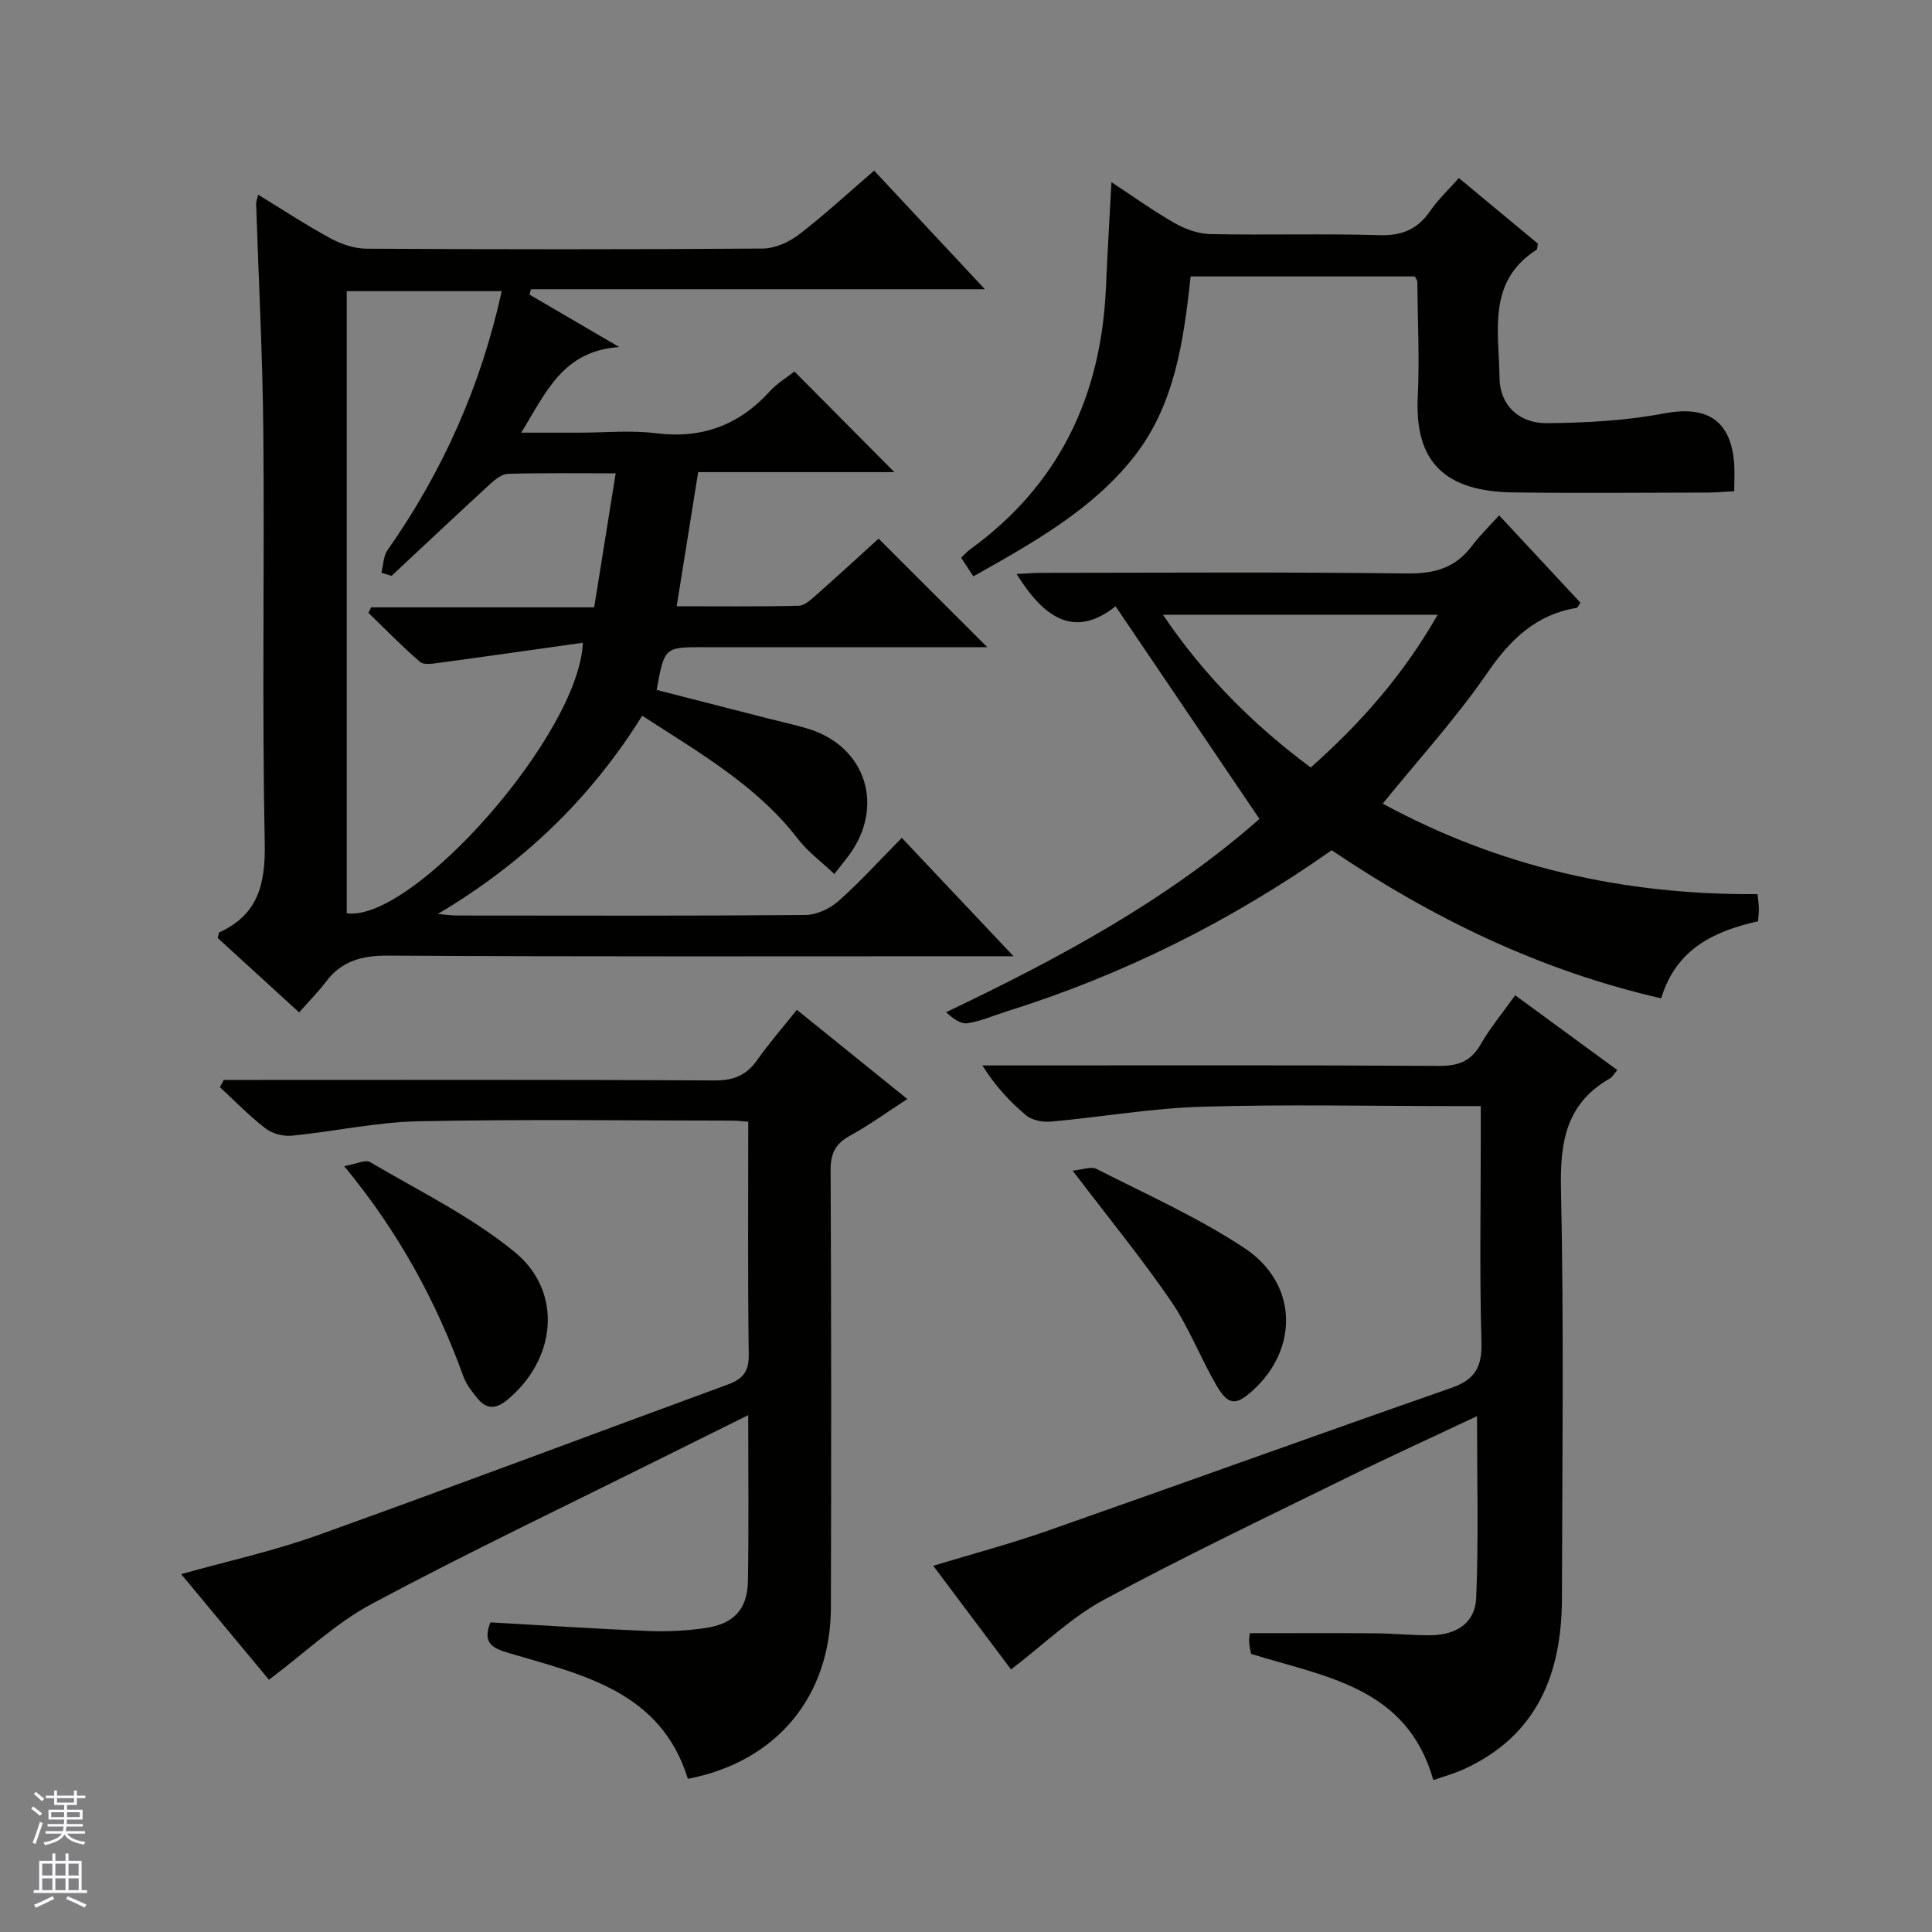
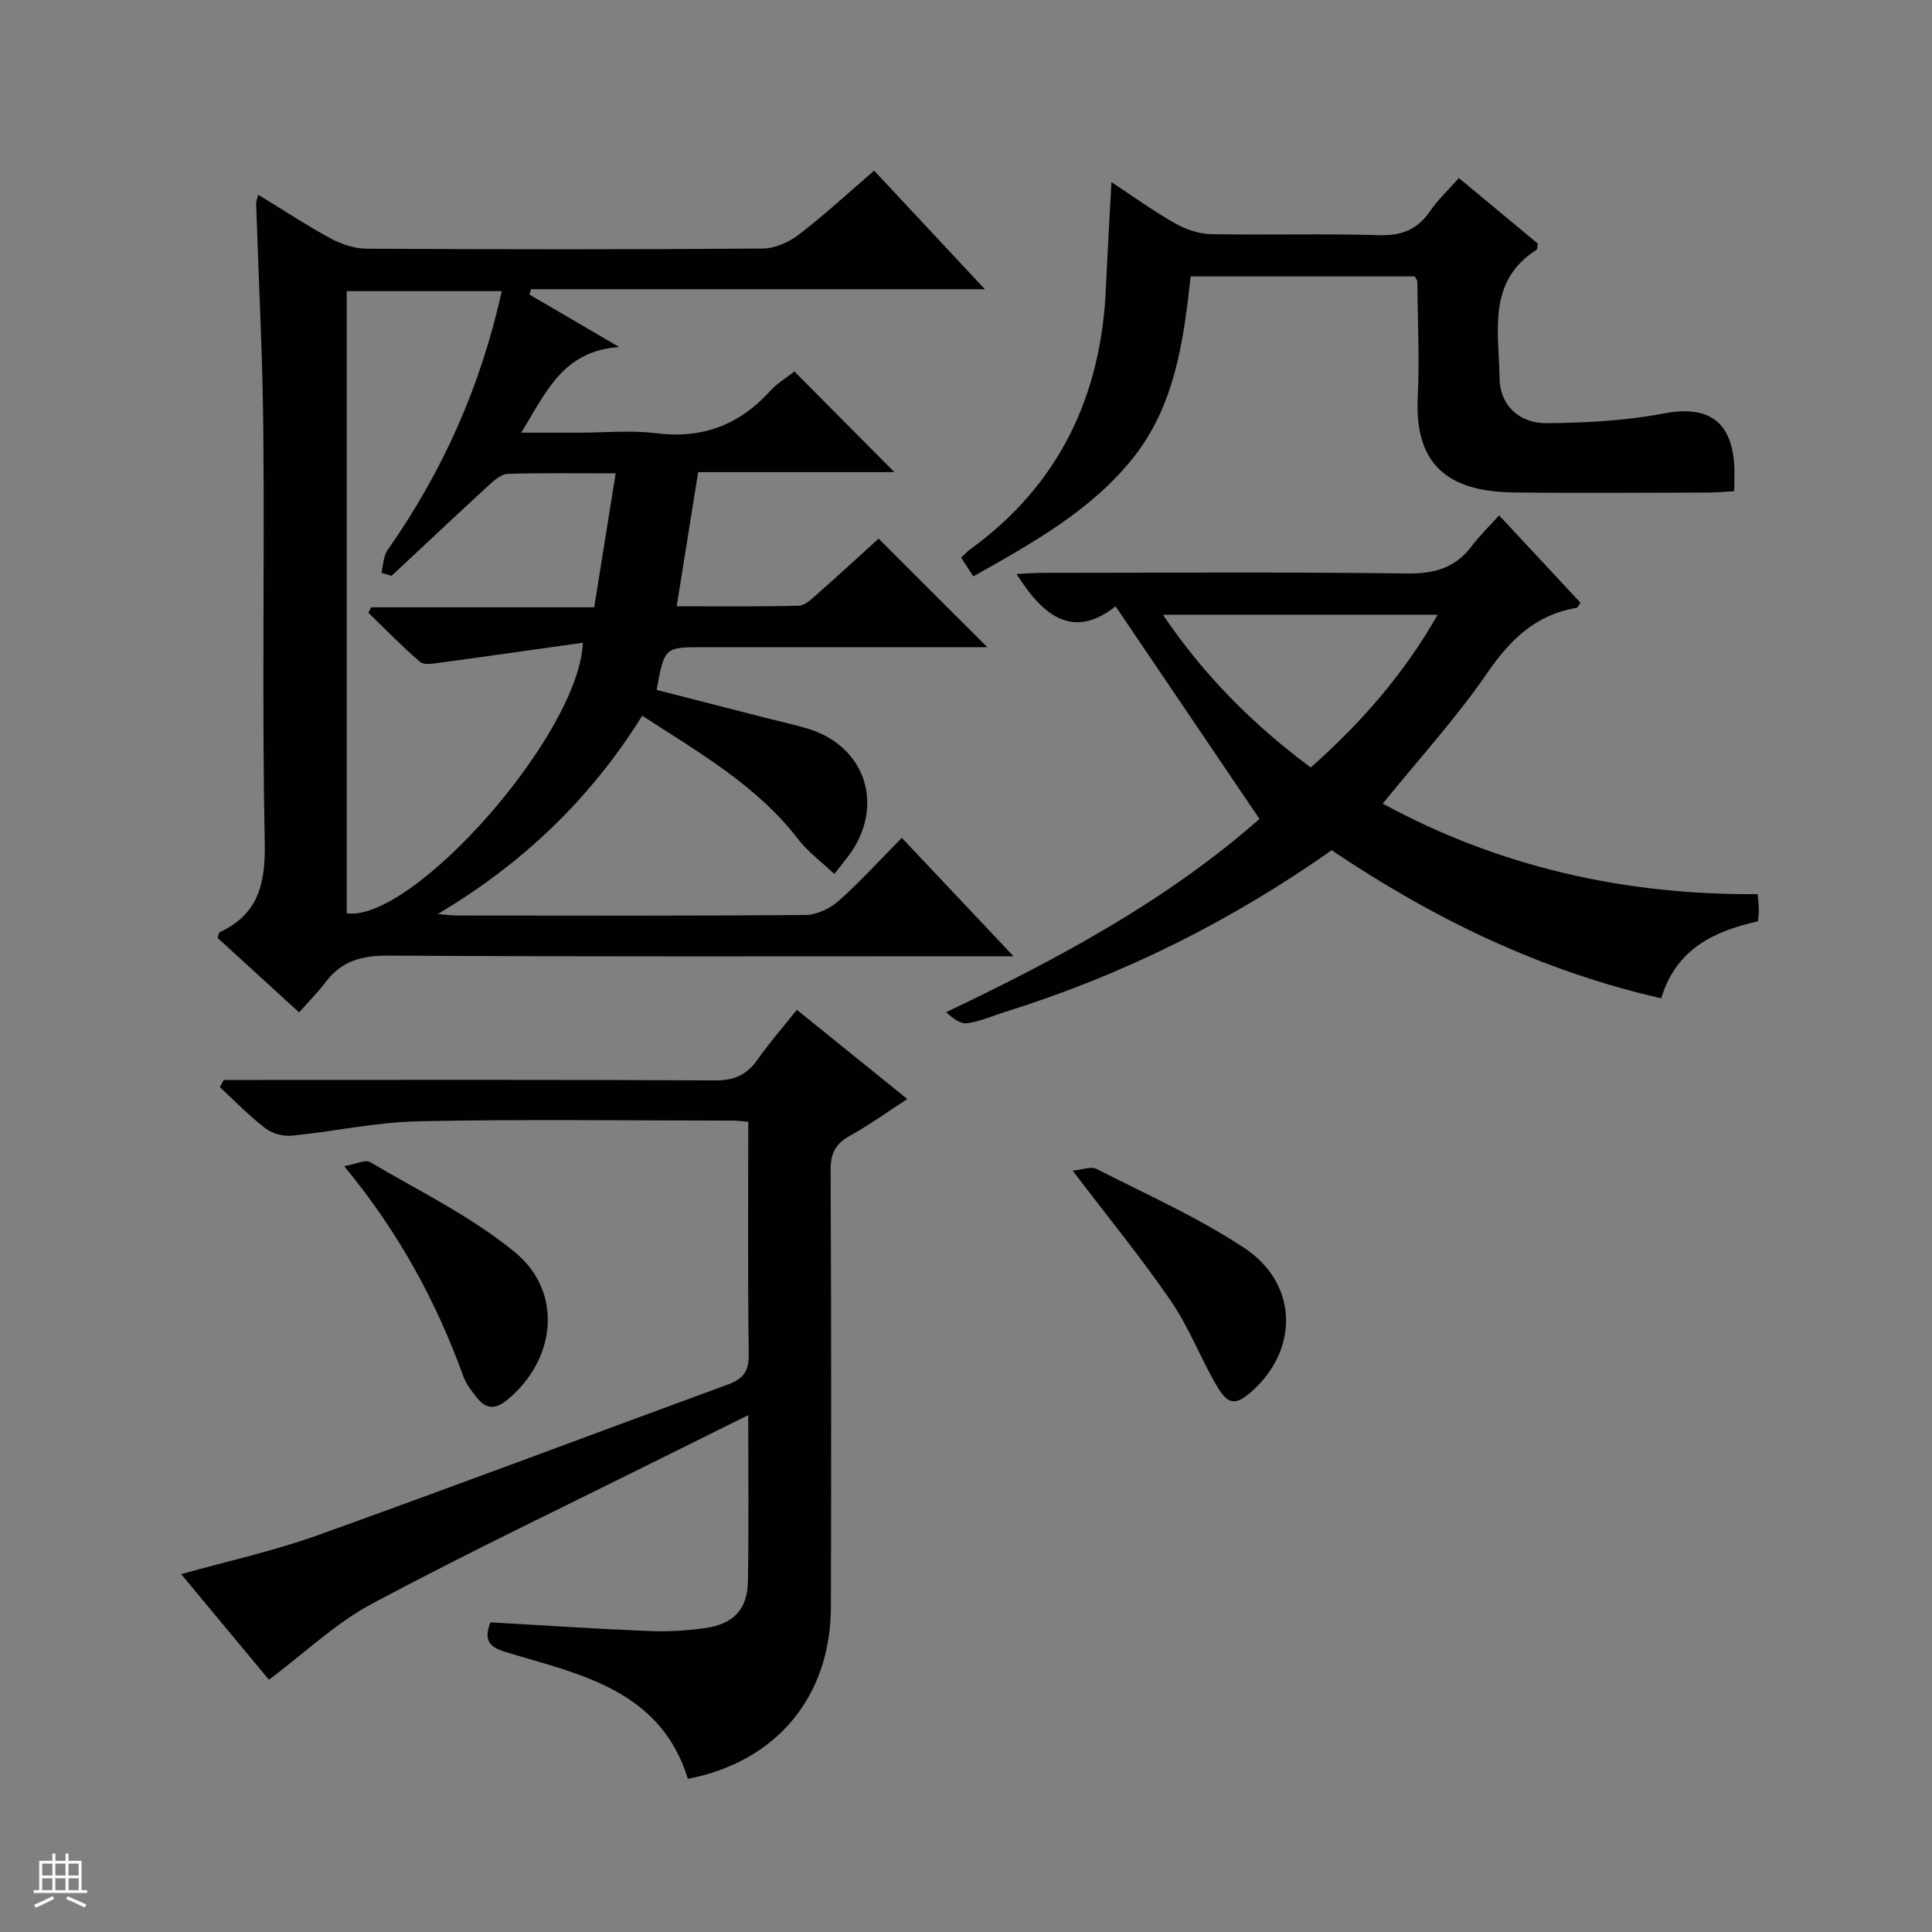
<svg xmlns="http://www.w3.org/2000/svg" enable-background="new 0 0 400 400" viewBox="0 0 400 400">
  <rect x="0" y="0" width="400" height="400" fill="#808080" stroke="none" />
  <g fill="#010100">
    <path d="m53.45 40.31c5.13 3.13 9.96 6.32 15.04 9.07 2.22 1.2 4.93 2.1 7.42 2.11 27.33.15 54.66.17 81.98-.03 2.53-.02 5.43-1.3 7.49-2.88 5.26-4.03 10.15-8.56 15.6-13.25 7.5 8.02 14.81 15.86 22.93 24.55-32.04 0-63.01 0-93.97 0-.11.37-.21.74-.32 1.11 5.78 3.38 11.55 6.75 18.58 10.86-11.7.8-15.13 9.38-20.29 17.73h11.97c5.33 0 10.73-.54 15.98.12 9.53 1.19 17.17-1.7 23.55-8.71 1.52-1.68 3.56-2.88 5.07-4.07 7.06 7.11 13.83 13.92 20.69 20.83-13.17 0-26.7 0-40.62 0-1.5 9.35-2.92 18.25-4.45 27.77 8.72 0 17 .1 25.28-.11 1.25-.03 2.6-1.33 3.68-2.29 4.49-3.96 8.9-8.02 12.84-11.6 7.48 7.47 14.85 14.83 22.51 22.47-4.22 0-8.47 0-12.72 0-15.33 0-30.66 0-45.99 0-8.13 0-8.13 0-9.75 8.85 7.74 1.98 15.55 3.98 23.35 5.98 2.73.7 5.51 1.28 8.2 2.12 11.82 3.72 15.7 16.05 8.27 26.13-.77 1.05-1.6 2.05-3.03 3.88-2.69-2.55-5.49-4.6-7.53-7.25-8.54-11.09-20.39-17.82-32.25-25.52-10.78 17.33-24.86 30.68-42.31 41.05 1.36.11 2.73.32 4.09.32 24 .02 47.99.09 71.99-.11 2.32-.02 5.08-1.3 6.86-2.88 4.48-3.96 8.51-8.43 13.12-13.09 7.55 8 14.89 15.77 23.13 24.51-2.98 0-4.72 0-6.47 0-40.99 0-81.99.11-122.98-.13-5.44-.03-9.65 1.07-12.94 5.45-1.6 2.12-3.5 4.01-5.52 6.31-6.01-5.5-11.49-10.5-16.86-15.41.19-.63.19-1.09.36-1.17 8.07-3.72 9.55-10.06 9.38-18.56-.57-28.32-.04-56.65-.29-84.98-.14-15.78-.98-31.56-1.49-47.34-.01-.44.2-.9.42-1.84zm27.61 78.92c-.7-.22-1.4-.43-2.1-.65.41-1.58.4-3.44 1.28-4.69 11.41-16.24 19.32-33.98 23.64-53.61-10.85 0-21.4 0-32.09 0v128.81c13.73 1.86 48.18-37.14 48.88-56.02-10.01 1.41-19.81 2.82-29.62 4.14-1.36.18-3.26.53-4.08-.17-3.73-3.2-7.16-6.75-10.7-10.17.19-.38.38-.75.57-1.13h46.18c1.5-9.37 2.93-18.26 4.45-27.74-8.07 0-15.19-.1-22.31.1-1.25.04-2.64 1.16-3.67 2.1-6.86 6.3-13.63 12.68-20.43 19.03z" />
    <path d="m46.34 223.59h5.72c32 0 63.99-.08 95.98.1 3.93.02 6.55-1.12 8.76-4.26 2.38-3.39 5.12-6.52 8.18-10.36 7.62 6.15 15.05 12.15 22.87 18.47-4.14 2.68-7.87 5.4-11.88 7.6-2.99 1.65-4.01 3.65-4 7.09.14 30.16.14 60.32.06 90.49-.05 18.58-11.28 32.03-29.61 35.57-5.61-18.16-21.81-21.53-37.08-26.05-3.43-1.02-5.48-2.02-3.81-6.35 10.81.61 21.72 1.34 32.64 1.79 3.96.16 8-.04 11.92-.62 5.84-.85 8.66-3.91 8.76-9.68.19-11.15.06-22.3.06-34.39-6.31 3.13-12.06 5.97-17.8 8.83-20.07 10.01-40.33 19.66-60.1 30.22-7.46 3.98-13.79 10.08-21.33 15.73-5.34-6.42-11.62-13.99-18.17-21.86 9.7-2.72 19.19-4.8 28.25-8.05 28.42-10.19 56.68-20.85 85.03-31.25 3.05-1.12 4.28-2.71 4.23-6.19-.22-15.95-.1-31.91-.1-48.18-1.39-.1-2.34-.23-3.3-.23-21.66-.01-43.33-.31-64.99.14-8.75.18-17.45 2.12-26.19 2.98-1.78.18-4.06-.42-5.47-1.5-3.36-2.58-6.33-5.67-9.45-8.55.28-.5.55-.99.82-1.49z" />
-     <path d="m193.22 324.18c8.22-2.5 16.04-4.57 23.64-7.24 27.89-9.78 55.68-19.84 83.59-29.58 4.88-1.7 6.42-4.28 6.27-9.46-.41-14.32-.14-28.65-.14-42.98 0-1.8 0-3.59 0-5.92-2.31 0-4.09 0-5.87 0-17.33 0-34.67-.38-51.98.14-10.41.32-20.76 2.14-31.16 3.08-1.67.15-3.86-.26-5.09-1.28-3.39-2.81-6.41-6.09-9.09-10.35h5.7c29.66 0 59.32-.08 88.97.09 3.95.02 6.51-1.01 8.51-4.48 1.97-3.43 4.54-6.51 7.13-10.14 7.15 5.23 14.06 10.3 21.15 15.49-.68.77-1.01 1.42-1.54 1.73-8.95 5.11-10.34 12.96-10.13 22.7.62 28.31.27 56.65.2 84.97-.04 15.59-5.12 28.41-20.3 35.34-2.07.94-4.29 1.54-6.32 2.26-5.48-19.29-22.27-21.32-37.73-26.13-.1-.55-.35-1.49-.41-2.44-.05-.8.12-1.61.15-1.84 8.83 0 17.41-.05 25.99.02 3.82.03 7.64.43 11.45.4 5.31-.04 9.21-2.57 9.42-7.68.51-12.38.17-24.79.17-37.68-9.23 4.35-18.4 8.53-27.44 12.98-16.69 8.21-33.5 16.21-49.85 25.06-6.75 3.65-12.45 9.25-19.19 14.4-4.86-6.5-10.3-13.74-16.1-21.46z" />
    <path d="m230.97 125.53c-8.72 6.9-14.96 2.15-20.5-6.69 1.96-.09 3.67-.24 5.38-.24 25.16-.02 50.33-.19 75.49.13 5.66.07 9.99-1.15 13.39-5.69 1.59-2.12 3.53-3.99 5.65-6.34 5.92 6.36 11.41 12.26 16.84 18.09-.44.6-.59 1.02-.8 1.06-8.42 1.4-13.7 6.51-18.46 13.43-6.46 9.39-14.22 17.9-21.68 27.1 24.03 13.07 49.91 18.95 77.61 18.74.1 1.15.24 2.08.26 3.02.02.81-.1 1.62-.17 2.6-9.1 2.06-16.92 5.67-20.05 15.95-24.88-5.68-47.24-16.51-68.22-30.66-20.83 14.67-43.2 25.83-67.35 33.39-2.69.84-5.33 2.03-8.08 2.43-1.41.2-3.01-.99-4.39-2.29 23.53-11.21 45.83-23.23 64.87-40.01-9.82-14.53-19.47-28.78-29.79-44.02zm66.68 1.75c-19.39 0-37.79 0-56.87 0 8.57 12.7 18.79 22.84 30.59 31.62 10.44-9.25 19.23-19.27 26.28-31.62z" />
    <path d="m201.52 119.33c-1.01-1.55-1.73-2.65-2.53-3.87.65-.6 1.19-1.23 1.85-1.71 18.44-13.35 27.15-31.73 28.13-54.15.31-7.08.73-14.15 1.14-21.89 4.6 3.02 8.74 6.02 13.16 8.52 2.19 1.24 4.87 2.19 7.36 2.24 11.66.23 23.33-.13 34.99.22 4.69.14 7.91-1.25 10.51-5.04 1.58-2.3 3.67-4.26 5.91-6.79 5.63 4.68 11.06 9.18 16.37 13.59-.15.68-.12 1.16-.31 1.28-10.31 6.59-7.73 17.05-7.64 26.52.05 5.59 4 9.4 9.75 9.36 8.11-.07 16.33-.49 24.27-2.01 8.78-1.68 13.85 1.29 14.55 10.27.14 1.79.02 3.59.02 5.83-2.1.11-3.71.27-5.31.28-13.5.02-27 .15-40.49-.03-13.98-.19-20.37-6.24-19.72-19.66.38-7.97-.02-15.99-.09-23.98 0-.29-.27-.59-.52-1.08-15.33 0-30.75 0-46.41 0-1.46 13.46-3.32 26.81-11.91 37.57-8.67 10.87-20.72 17.57-33.08 24.53z" />
    <path d="m71.26 241.44c2.47-.44 4.38-1.42 5.36-.84 10.13 5.97 20.9 11.22 29.92 18.6 10.15 8.31 8.62 22.36-1.64 30.73-2.29 1.86-4.22 1.81-6.01-.37-1.15-1.4-2.34-2.91-2.95-4.58-5.6-15.45-13.28-29.73-24.68-43.54z" />
    <path d="m222.08 242.37c1.93-.17 3.79-.94 4.95-.35 10.31 5.25 20.98 10.01 30.59 16.36 11 7.25 11.35 20.64 1.92 29.35-3.63 3.35-5.24 3.33-7.72-.96-3.32-5.72-5.7-12.04-9.42-17.45-6.08-8.87-12.92-17.22-20.32-26.95z" />
  </g>
-   <path d="m6.45 374.46.42-.45c.65.47 1.27.95 1.85 1.44l-.45.49c-.66-.56-1.26-1.06-1.83-1.48m.93 7.33-.63-.26c.55-1.36 1.05-2.8 1.52-4.33.19.1.38.19.59.27-.46 1.29-.95 2.73-1.48 4.32m-.38-10.38.44-.42c.43.34 1.01.82 1.74 1.44l-.49.49c-.53-.51-1.09-1.01-1.69-1.51m2.5.35h1.72v-1.04h.59v1.04h3.52v-1.04h.59v1.04h1.75v.53h-1.75v1.42h-2.03v.97h3.22v2.03h-3.24c0 .35-.01.66-.03.93h3.32v.53h-3.37c-.03.27-.08.58-.15.94h3.96v.53h-3.71c.67.92 1.93 1.48 3.79 1.68-.13.24-.23.44-.29.59-2.13-.38-3.48-1.08-4.04-2.12-.43.97-1.77 1.72-4.03 2.23-.09-.19-.2-.37-.33-.55 2.1-.42 3.37-1.03 3.81-1.83h-3.36v-.53h3.58c.08-.29.13-.61.16-.94h-3.33v-.53h3.39c.02-.27.04-.58.04-.93h-3.23v-2.03h3.25v-.97h-2.07v-1.42h-1.73zm1.12 3.44v1h2.65c.01-.3.02-.44.01-.4v-.25-.35zm1.19-2h3.52v-.91h-3.52zm4.71 2h-2.63v.59c0 .15-.01.28-.01.4h2.64z" fill="#fafafc" />
  <path d="m13.55 383.74h.63v1.52h2.72v6.07h1.13v.6h-11.05v-.6h1.13v-6.07h2.73v-1.52h.63v1.52h2.1v-1.52zm-2.68 8.83.38.56c-1.24.63-2.53 1.25-3.85 1.85-.1-.21-.21-.42-.34-.63 1.36-.55 2.63-1.15 3.81-1.78m-2.13-4.27h2.1v-2.45h-2.1zm0 3.04h2.1v-2.46h-2.1zm2.72-3.04h2.1v-2.45h-2.1zm0 3.04h2.1v-2.46h-2.1zm6.07 3.6c-1.41-.71-2.7-1.3-3.86-1.78l.35-.56c1.45.62 2.75 1.19 3.88 1.72zm-1.25-9.09h-2.1v2.45h2.1zm-2.09 5.49h2.1v-2.46h-2.1z" fill="#fafafc" />
</svg>